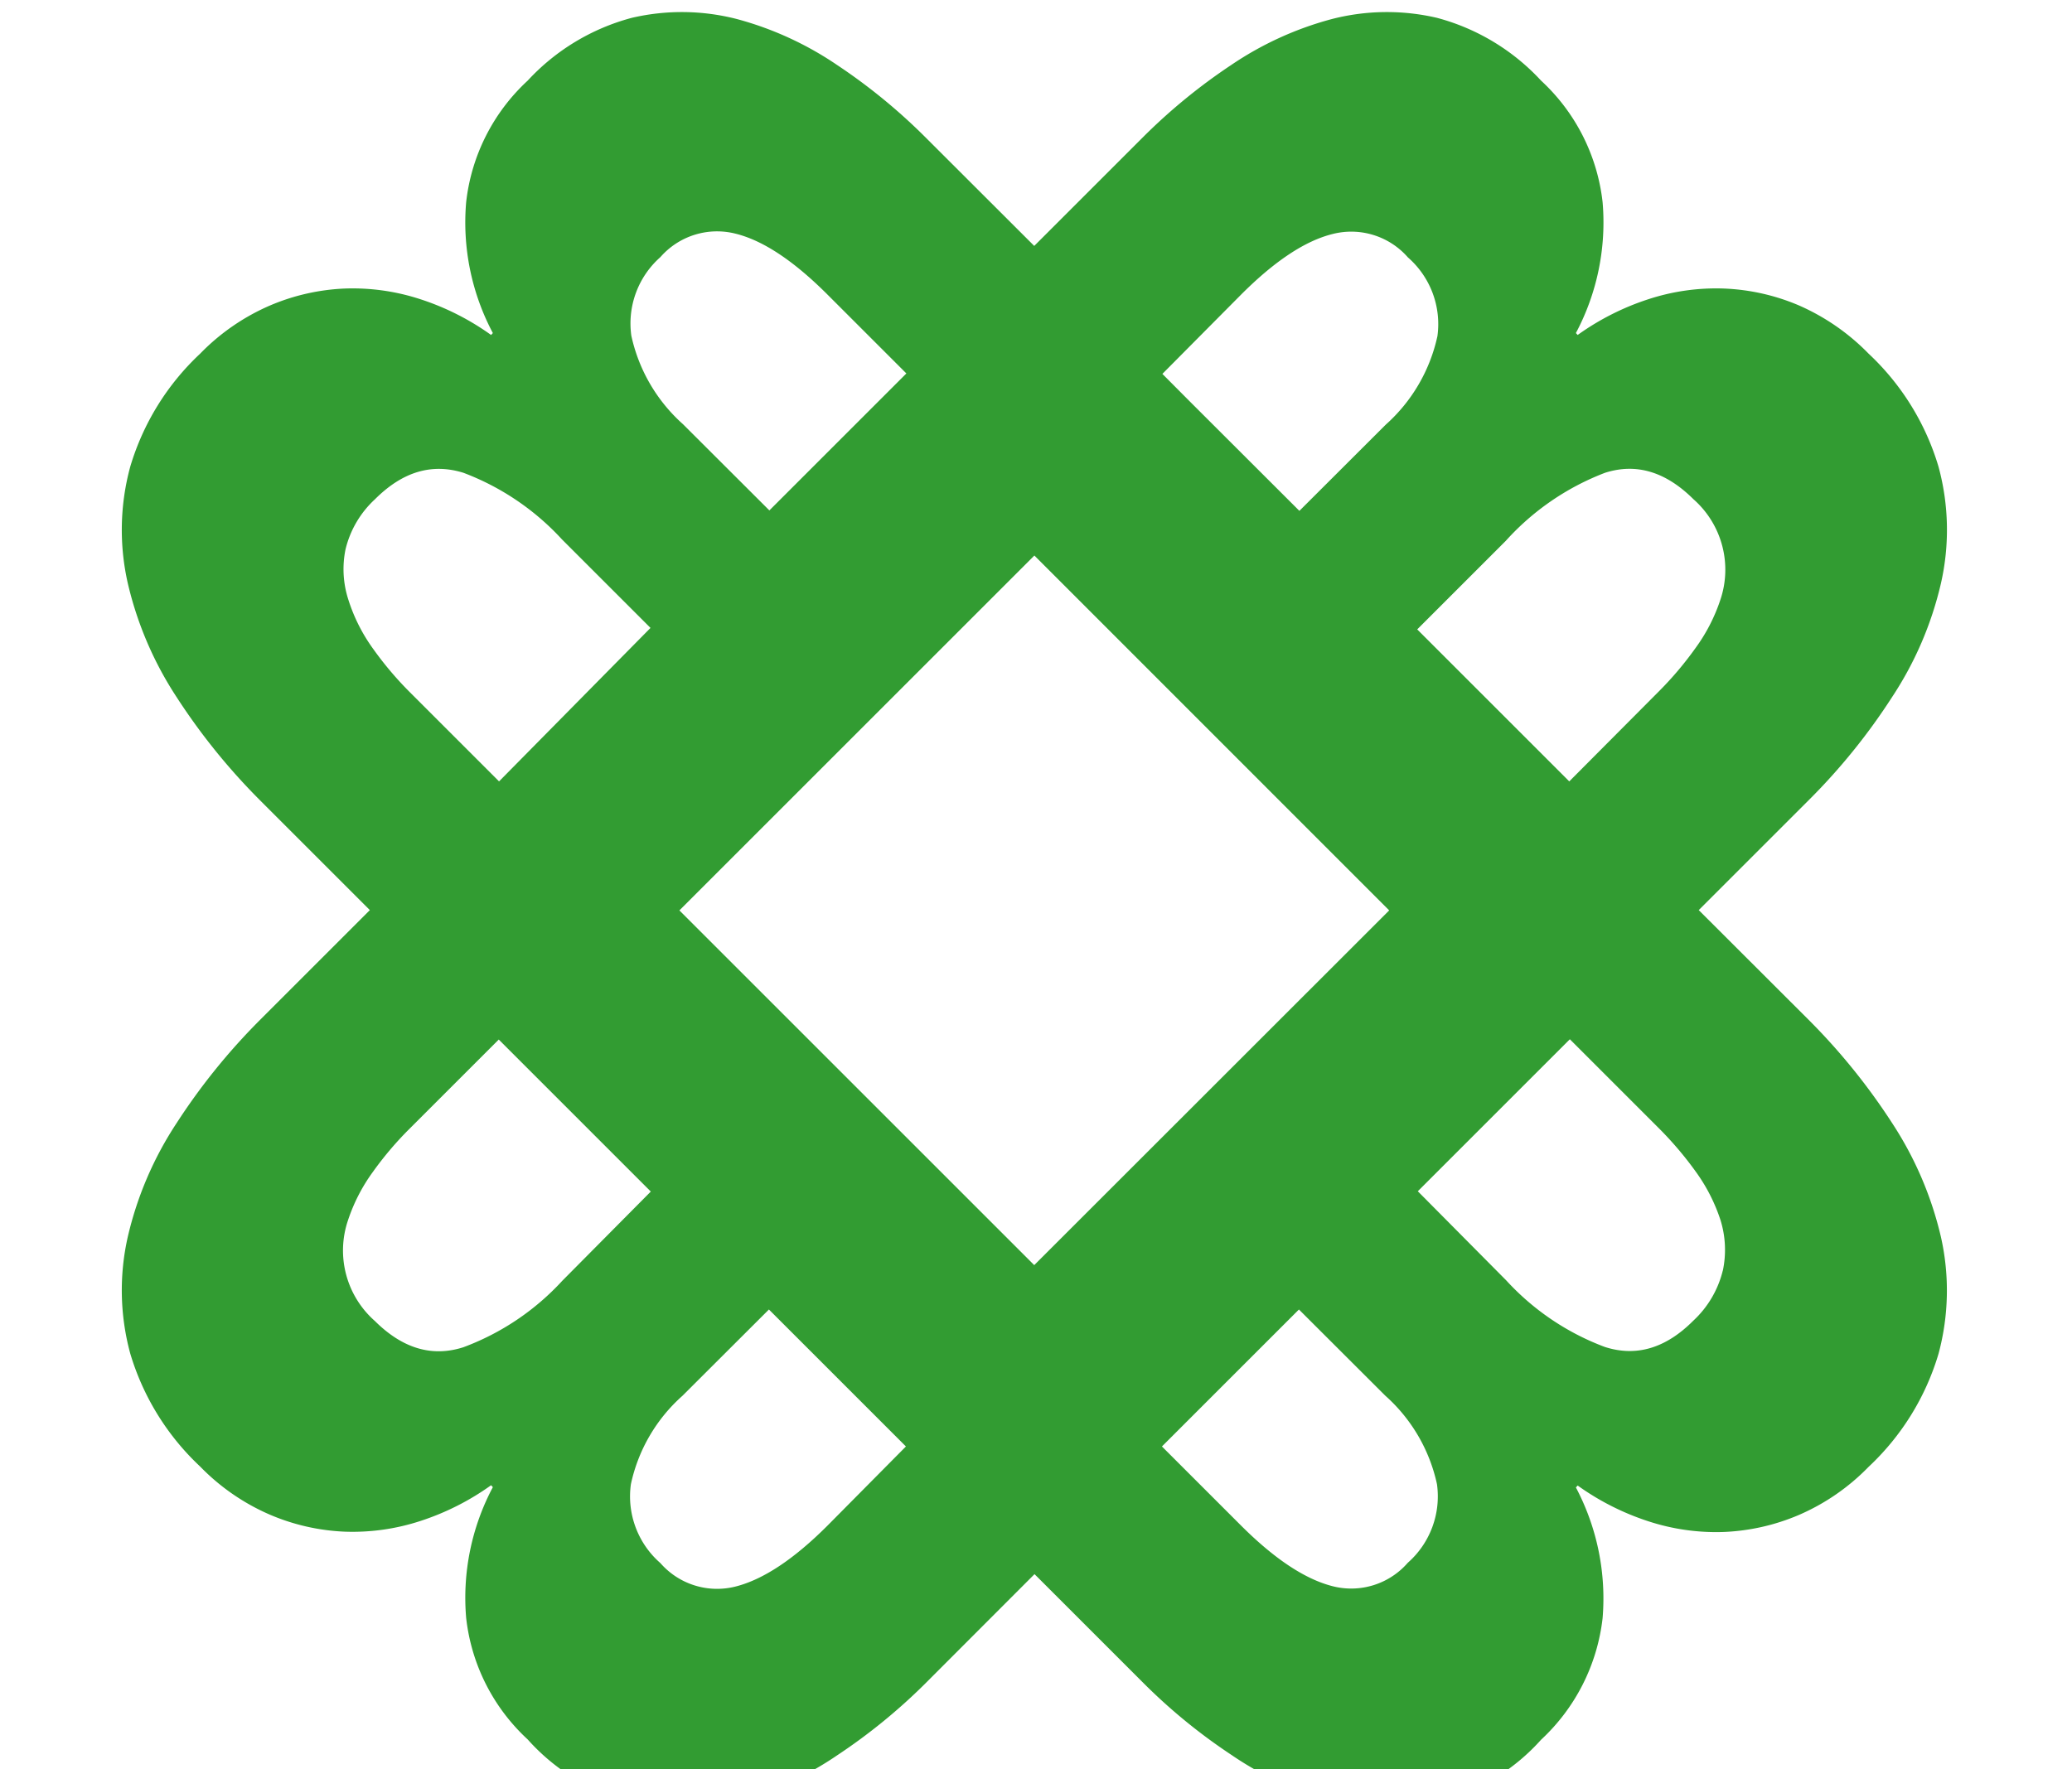
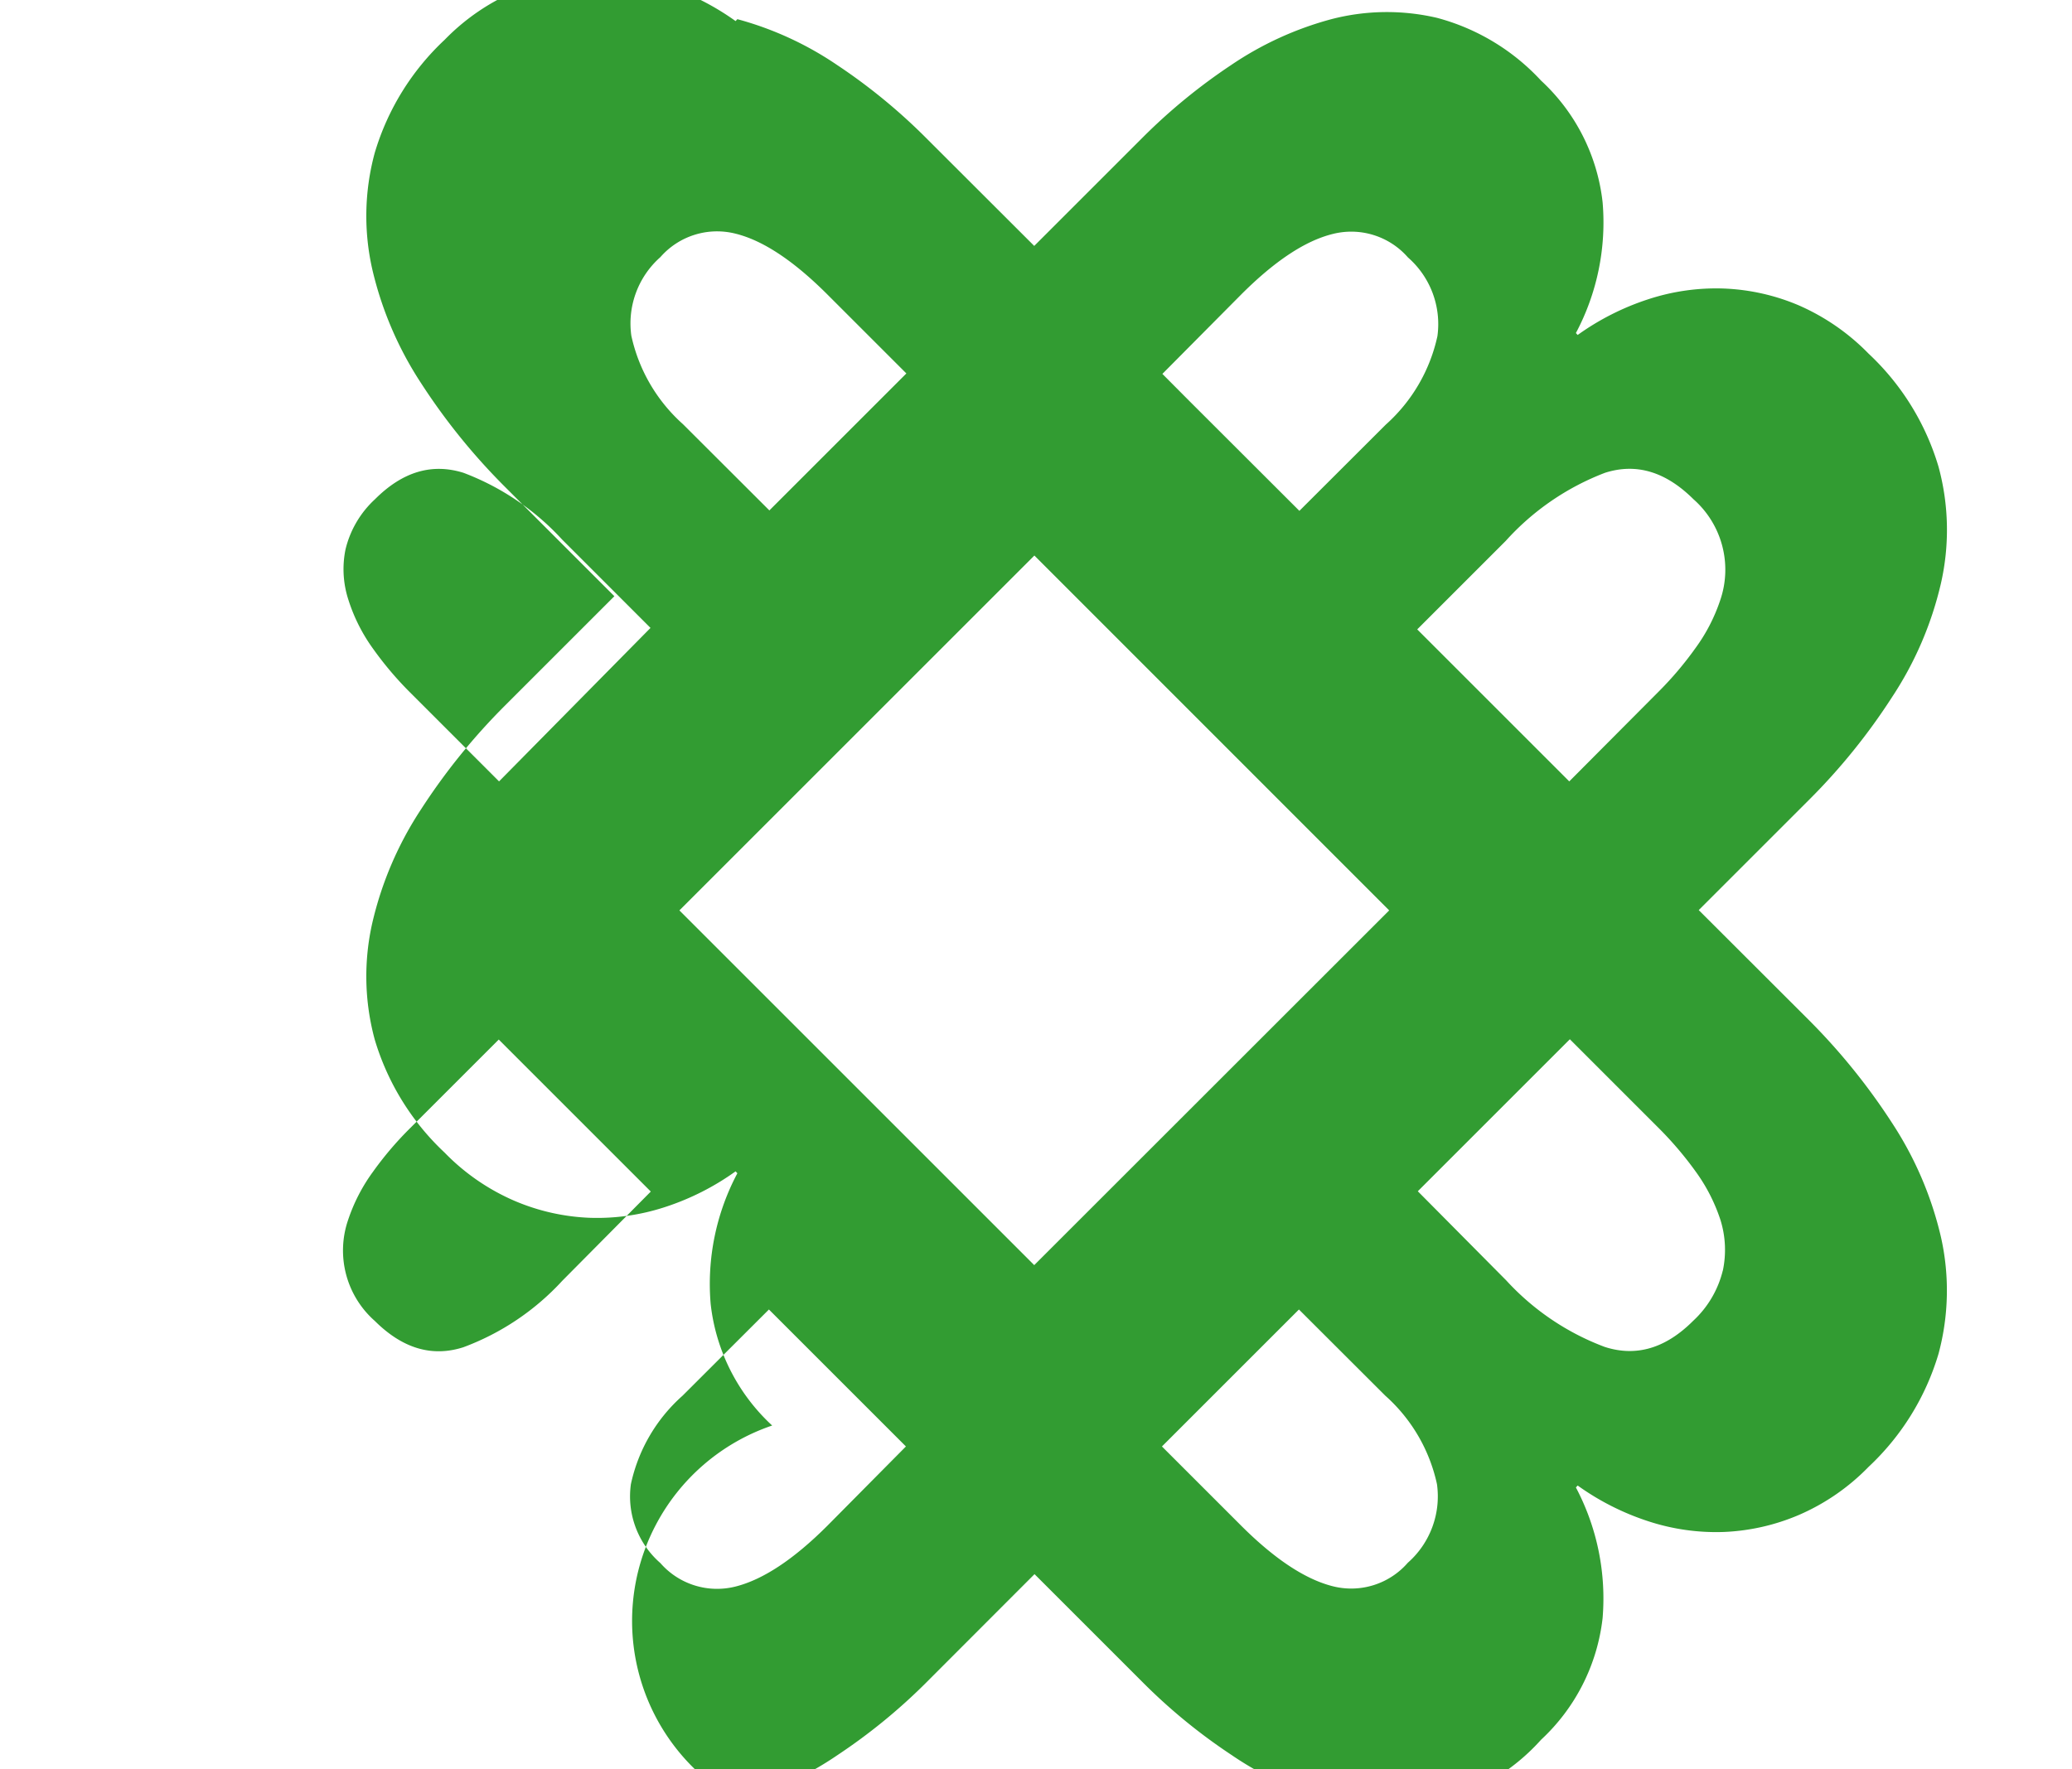
<svg xmlns="http://www.w3.org/2000/svg" version="1.1" id="logo-icon" viewBox="595 80 140.5 120" role="img" aria-hidden="true" focusable="false">
-   <path fill="#329c32" d="M723.3,156.17a42.64,42.64,0,0,0-5.66-7l-7.45-7.44,7.45-7.45a41.82,41.82,0,0,0,5.66-7,23.64,23.64,0,0,0,3.31-7.7,16.34,16.34,0,0,0-.16-7.92,17.2,17.2,0,0,0-4.74-7.67,15,15,0,0,0-4.74-3.28,14.39,14.39,0,0,0-5.09-1.14,14.77,14.77,0,0,0-5.12.73,17.5,17.5,0,0,0-4.78,2.42l-.12-.13a16,16,0,0,0,1.81-8.88,13.22,13.22,0,0,0-4.17-8.24,14.78,14.78,0,0,0-7.06-4.26,14.94,14.94,0,0,0-7.16.09,22.45,22.45,0,0,0-6.81,3.12,39.12,39.12,0,0,0-5.89,4.81l-7.45,7.45-7.46-7.45a39.12,39.12,0,0,0-5.89-4.81A22.45,22.45,0,0,0,645,81.3a14.94,14.94,0,0,0-7.16-.09,14.78,14.78,0,0,0-7.06,4.26,13.22,13.22,0,0,0-4.17,8.24,16,16,0,0,0,1.81,8.88l-.12.13a17.5,17.5,0,0,0-4.78-2.42,14.77,14.77,0,0,0-5.12-.73,14.45,14.45,0,0,0-5.09,1.15,14.75,14.75,0,0,0-4.74,3.27,17.2,17.2,0,0,0-4.74,7.67,16.34,16.34,0,0,0-.16,7.92,24,24,0,0,0,3.31,7.71,42.64,42.64,0,0,0,5.66,7l7.44,7.44-7.44,7.44a42.64,42.64,0,0,0-5.66,7,23.73,23.73,0,0,0-3.31,7.7,16.38,16.38,0,0,0,.16,7.93,17.25,17.25,0,0,0,4.74,7.67,14.75,14.75,0,0,0,4.74,3.27,14.4,14.4,0,0,0,5.09,1.15,14.77,14.77,0,0,0,5.12-.73,17.5,17.5,0,0,0,4.78-2.42l.12.13a16,16,0,0,0-1.81,8.87,13.2,13.2,0,0,0,4.17,8.24A14,14,0,0,0,645,202.15a22,22,0,0,0,6.81-3.12,39,39,0,0,0,5.89-4.8l7.45-7.46,7.46,7.46a38.47,38.47,0,0,0,5.89,4.8,22,22,0,0,0,6.81,3.12A14,14,0,0,0,699.5,198a13.3,13.3,0,0,0,4.17-8.24,16.12,16.12,0,0,0-1.81-8.87l.12-.13a17.5,17.5,0,0,0,4.78,2.42,14.77,14.77,0,0,0,5.12.73,14.45,14.45,0,0,0,5.09-1.15,14.75,14.75,0,0,0,4.74-3.27,17.2,17.2,0,0,0,4.74-7.67,16.51,16.51,0,0,0,.16-7.93A24,24,0,0,0,723.3,156.17Zm-19.47-44.1c2.12-.68,4.12-.08,6,1.79a6.37,6.37,0,0,1,1.82,6.84,11.86,11.86,0,0,1-1.69,3.27,23.17,23.17,0,0,1-2.42,2.87L701.41,133l-1.72-1.72-8.59-8.59,6-6A17.42,17.42,0,0,1,703.83,112.07ZM679.14,100q3.43-3.44,6.23-4.13a5.1,5.1,0,0,1,5.1,1.59,6,6,0,0,1,2,5.34,11.24,11.24,0,0,1-3.5,6l-5.86,5.85-7.46-7.45-1.83-1.84Zm-14,17.68,24.06,24.07-24.07,24.06-24.06-24.06ZM639.78,97.44a5.1,5.1,0,0,1,5.1-1.59q2.79.69,6.23,4.13l5.35,5.35-9.29,9.29-5.86-5.85a11.24,11.24,0,0,1-3.5-6A6,6,0,0,1,639.78,97.44ZM618.63,120.7a6.69,6.69,0,0,1-.2-3.44,6.78,6.78,0,0,1,2-3.4c1.87-1.87,3.86-2.46,6-1.79a17.42,17.42,0,0,1,6.68,4.52l6,6L628.84,133l-6.11-6.11a23.17,23.17,0,0,1-2.42-2.87A11.68,11.68,0,0,1,618.63,120.7Zm7.79,50.68c-2.12.68-4.12.09-6-1.78a6.37,6.37,0,0,1-1.82-6.84,11.91,11.91,0,0,1,1.69-3.28,22.92,22.92,0,0,1,2.42-2.86l6.11-6.11,1.72,1.72,8.59,8.59-6,6.05A17.27,17.27,0,0,1,626.42,171.38Zm24.69,12.1c-2.29,2.29-4.37,3.66-6.23,4.13a5.1,5.1,0,0,1-5.1-1.59,6,6,0,0,1-2-5.35,11.15,11.15,0,0,1,3.5-6l5.86-5.85,9.29,9.29ZM690.46,186a5.08,5.08,0,0,1-5.09,1.59c-1.86-.47-3.94-1.84-6.23-4.13l-5.35-5.35,9.29-9.29,5.86,5.85a11.2,11.2,0,0,1,3.5,6A6,6,0,0,1,690.46,186Zm21.36-19.82a6.86,6.86,0,0,1-2,3.4q-2.8,2.81-6,1.78a17.27,17.27,0,0,1-6.68-4.51l-6-6.05,10.31-10.31,6.11,6.11a23.81,23.81,0,0,1,2.42,2.86,11.87,11.87,0,0,1,1.68,3.28A6.8,6.8,0,0,1,711.82,166.2Z" />
+   <path fill="#329c32" d="M723.3,156.17a42.64,42.64,0,0,0-5.66-7l-7.45-7.44,7.45-7.45a41.82,41.82,0,0,0,5.66-7,23.64,23.64,0,0,0,3.31-7.7,16.34,16.34,0,0,0-.16-7.92,17.2,17.2,0,0,0-4.74-7.67,15,15,0,0,0-4.74-3.28,14.39,14.39,0,0,0-5.09-1.14,14.77,14.77,0,0,0-5.12.73,17.5,17.5,0,0,0-4.78,2.42l-.12-.13a16,16,0,0,0,1.81-8.88,13.22,13.22,0,0,0-4.17-8.24,14.78,14.78,0,0,0-7.06-4.26,14.94,14.94,0,0,0-7.16.09,22.45,22.45,0,0,0-6.81,3.12,39.12,39.12,0,0,0-5.89,4.81l-7.45,7.45-7.46-7.45a39.12,39.12,0,0,0-5.89-4.81A22.45,22.45,0,0,0,645,81.3l-.12.13a17.5,17.5,0,0,0-4.78-2.42,14.77,14.77,0,0,0-5.12-.73,14.45,14.45,0,0,0-5.09,1.15,14.75,14.75,0,0,0-4.74,3.27,17.2,17.2,0,0,0-4.74,7.67,16.34,16.34,0,0,0-.16,7.92,24,24,0,0,0,3.31,7.71,42.64,42.64,0,0,0,5.66,7l7.44,7.44-7.44,7.44a42.64,42.64,0,0,0-5.66,7,23.73,23.73,0,0,0-3.31,7.7,16.38,16.38,0,0,0,.16,7.93,17.25,17.25,0,0,0,4.74,7.67,14.75,14.75,0,0,0,4.74,3.27,14.4,14.4,0,0,0,5.09,1.15,14.77,14.77,0,0,0,5.12-.73,17.5,17.5,0,0,0,4.78-2.42l.12.13a16,16,0,0,0-1.81,8.87,13.2,13.2,0,0,0,4.17,8.24A14,14,0,0,0,645,202.15a22,22,0,0,0,6.81-3.12,39,39,0,0,0,5.89-4.8l7.45-7.46,7.46,7.46a38.47,38.47,0,0,0,5.89,4.8,22,22,0,0,0,6.81,3.12A14,14,0,0,0,699.5,198a13.3,13.3,0,0,0,4.17-8.24,16.12,16.12,0,0,0-1.81-8.87l.12-.13a17.5,17.5,0,0,0,4.78,2.42,14.77,14.77,0,0,0,5.12.73,14.45,14.45,0,0,0,5.09-1.15,14.75,14.75,0,0,0,4.74-3.27,17.2,17.2,0,0,0,4.74-7.67,16.51,16.51,0,0,0,.16-7.93A24,24,0,0,0,723.3,156.17Zm-19.47-44.1c2.12-.68,4.12-.08,6,1.79a6.37,6.37,0,0,1,1.82,6.84,11.86,11.86,0,0,1-1.69,3.27,23.17,23.17,0,0,1-2.42,2.87L701.41,133l-1.72-1.72-8.59-8.59,6-6A17.42,17.42,0,0,1,703.83,112.07ZM679.14,100q3.43-3.44,6.23-4.13a5.1,5.1,0,0,1,5.1,1.59,6,6,0,0,1,2,5.34,11.24,11.24,0,0,1-3.5,6l-5.86,5.85-7.46-7.45-1.83-1.84Zm-14,17.68,24.06,24.07-24.07,24.06-24.06-24.06ZM639.78,97.44a5.1,5.1,0,0,1,5.1-1.59q2.79.69,6.23,4.13l5.35,5.35-9.29,9.29-5.86-5.85a11.24,11.24,0,0,1-3.5-6A6,6,0,0,1,639.78,97.44ZM618.63,120.7a6.69,6.69,0,0,1-.2-3.44,6.78,6.78,0,0,1,2-3.4c1.87-1.87,3.86-2.46,6-1.79a17.42,17.42,0,0,1,6.68,4.52l6,6L628.84,133l-6.11-6.11a23.17,23.17,0,0,1-2.42-2.87A11.68,11.68,0,0,1,618.63,120.7Zm7.79,50.68c-2.12.68-4.12.09-6-1.78a6.37,6.37,0,0,1-1.82-6.84,11.91,11.91,0,0,1,1.69-3.28,22.92,22.92,0,0,1,2.42-2.86l6.11-6.11,1.72,1.72,8.59,8.59-6,6.05A17.27,17.27,0,0,1,626.42,171.38Zm24.69,12.1c-2.29,2.29-4.37,3.66-6.23,4.13a5.1,5.1,0,0,1-5.1-1.59,6,6,0,0,1-2-5.35,11.15,11.15,0,0,1,3.5-6l5.86-5.85,9.29,9.29ZM690.46,186a5.08,5.08,0,0,1-5.09,1.59c-1.86-.47-3.94-1.84-6.23-4.13l-5.35-5.35,9.29-9.29,5.86,5.85a11.2,11.2,0,0,1,3.5,6A6,6,0,0,1,690.46,186Zm21.36-19.82a6.86,6.86,0,0,1-2,3.4q-2.8,2.81-6,1.78a17.27,17.27,0,0,1-6.68-4.51l-6-6.05,10.31-10.31,6.11,6.11a23.81,23.81,0,0,1,2.42,2.86,11.87,11.87,0,0,1,1.68,3.28A6.8,6.8,0,0,1,711.82,166.2Z" />
</svg>